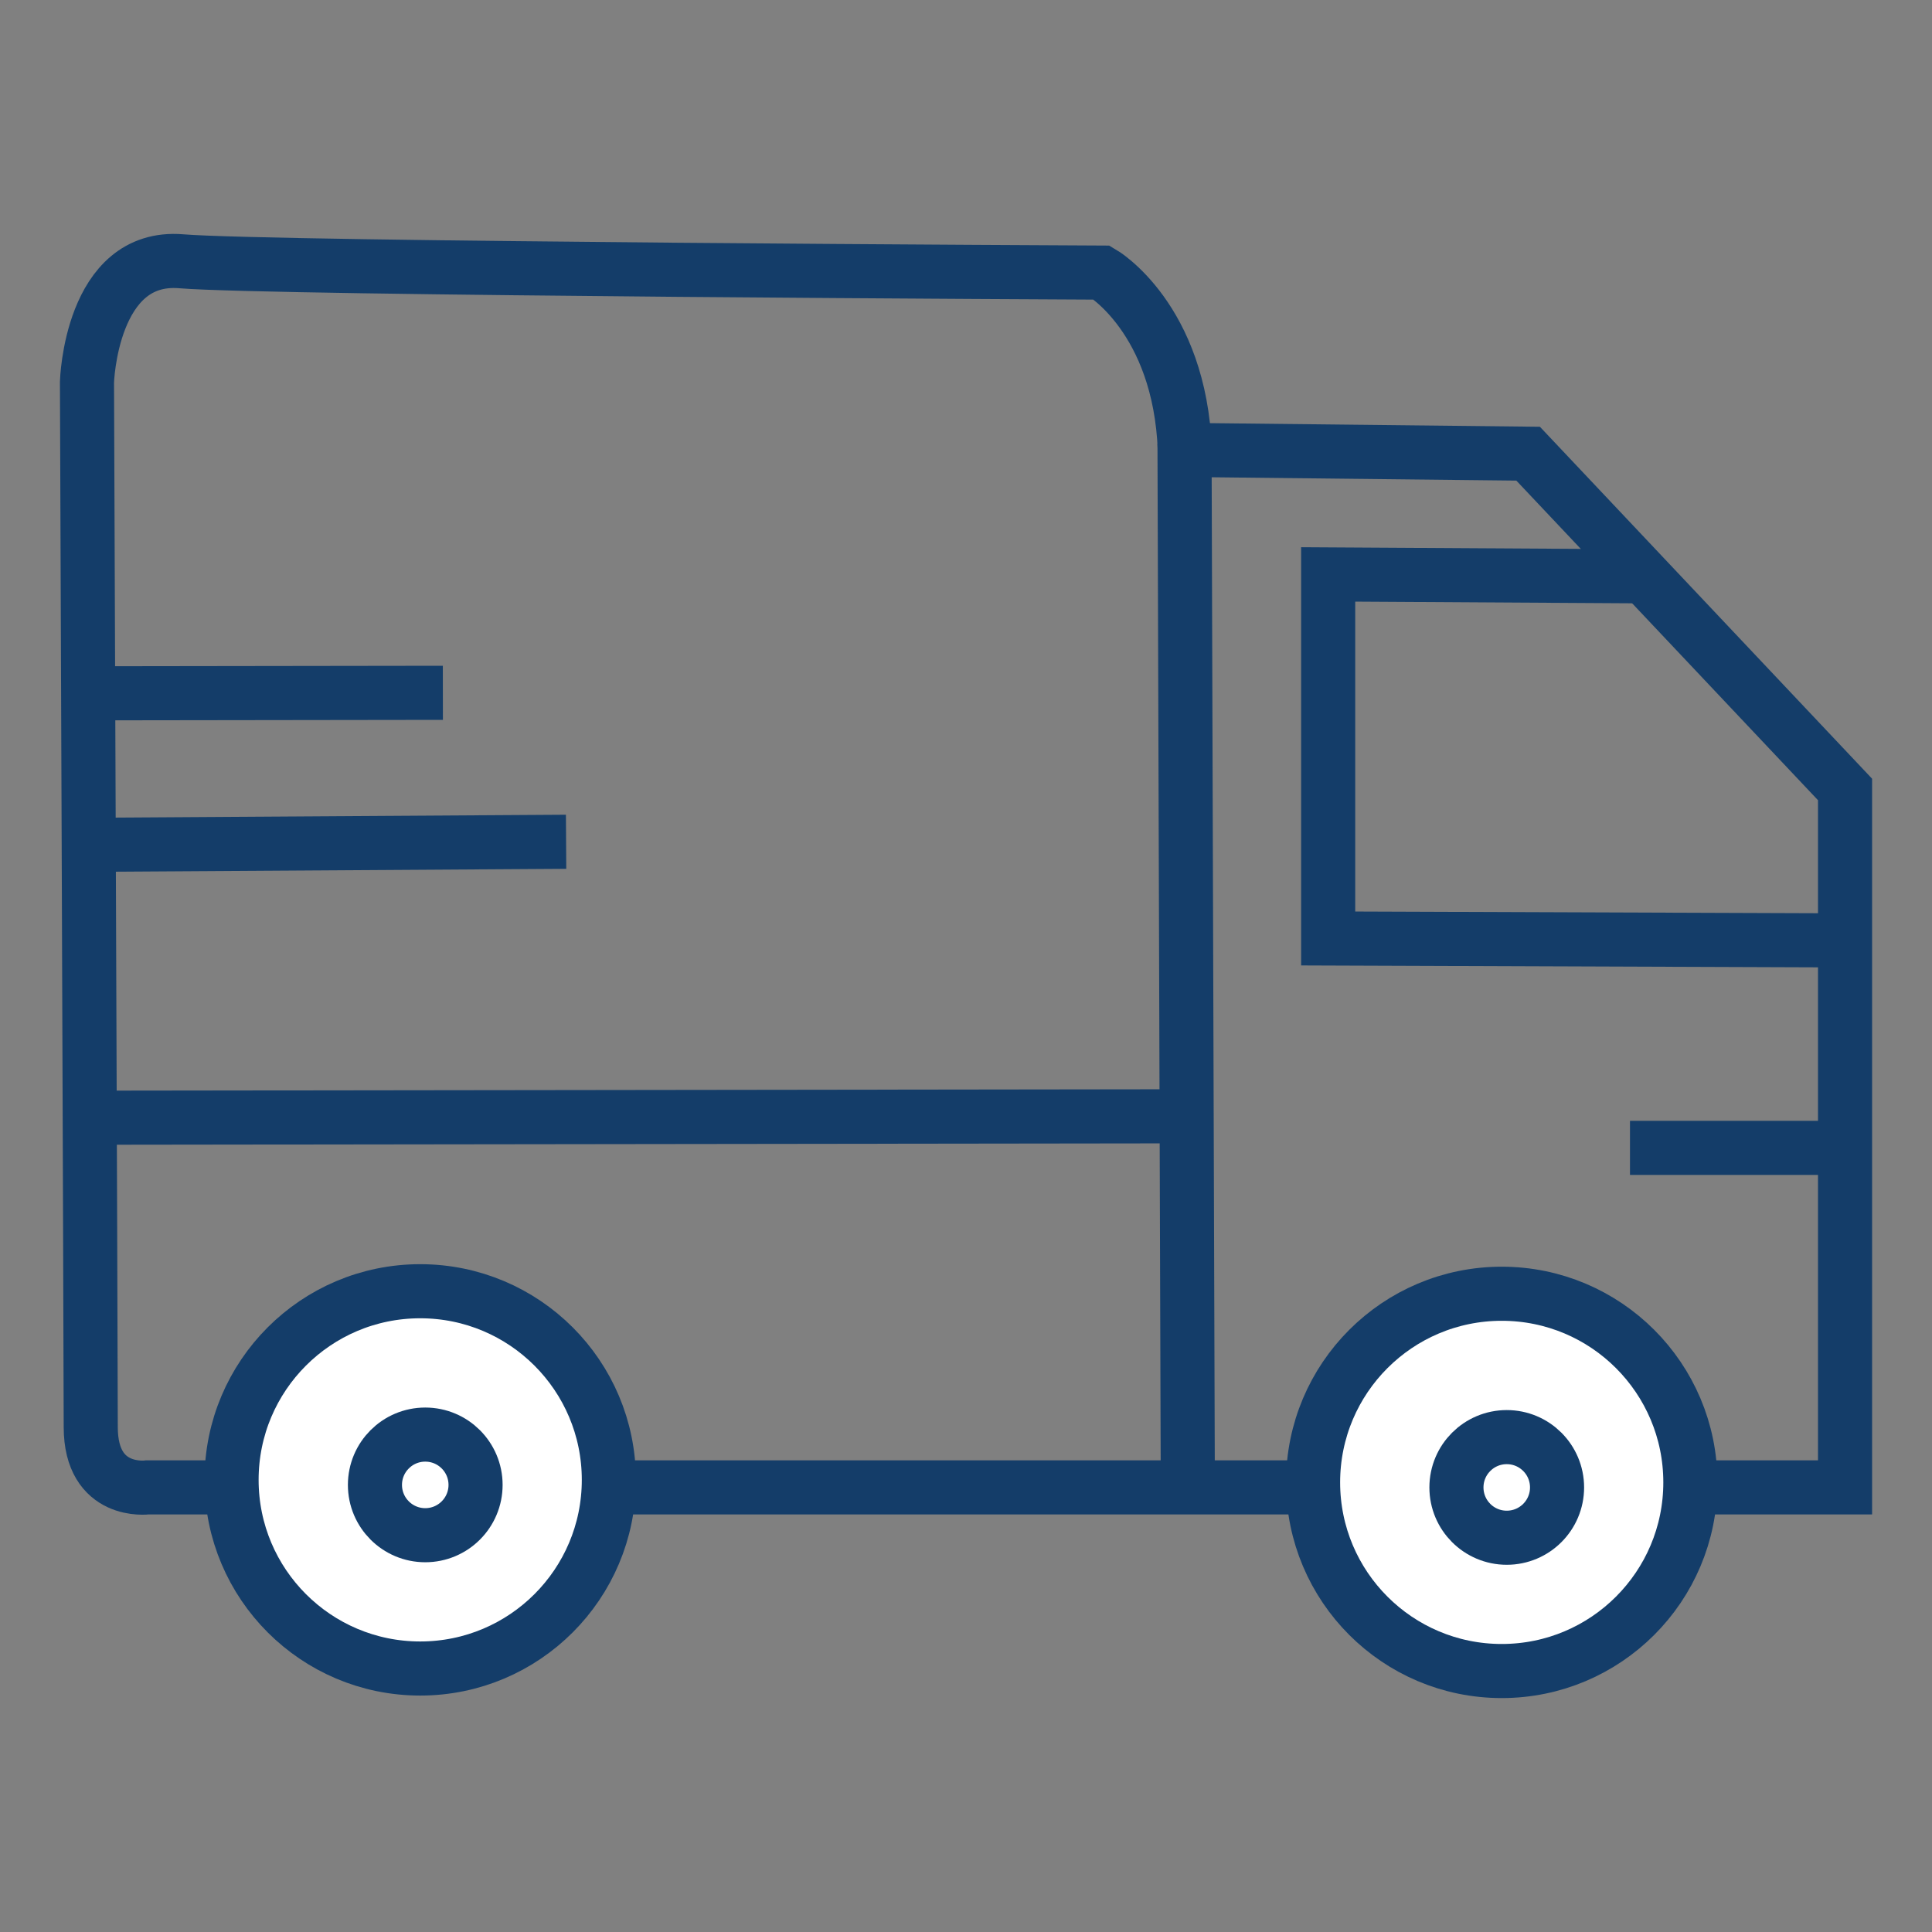
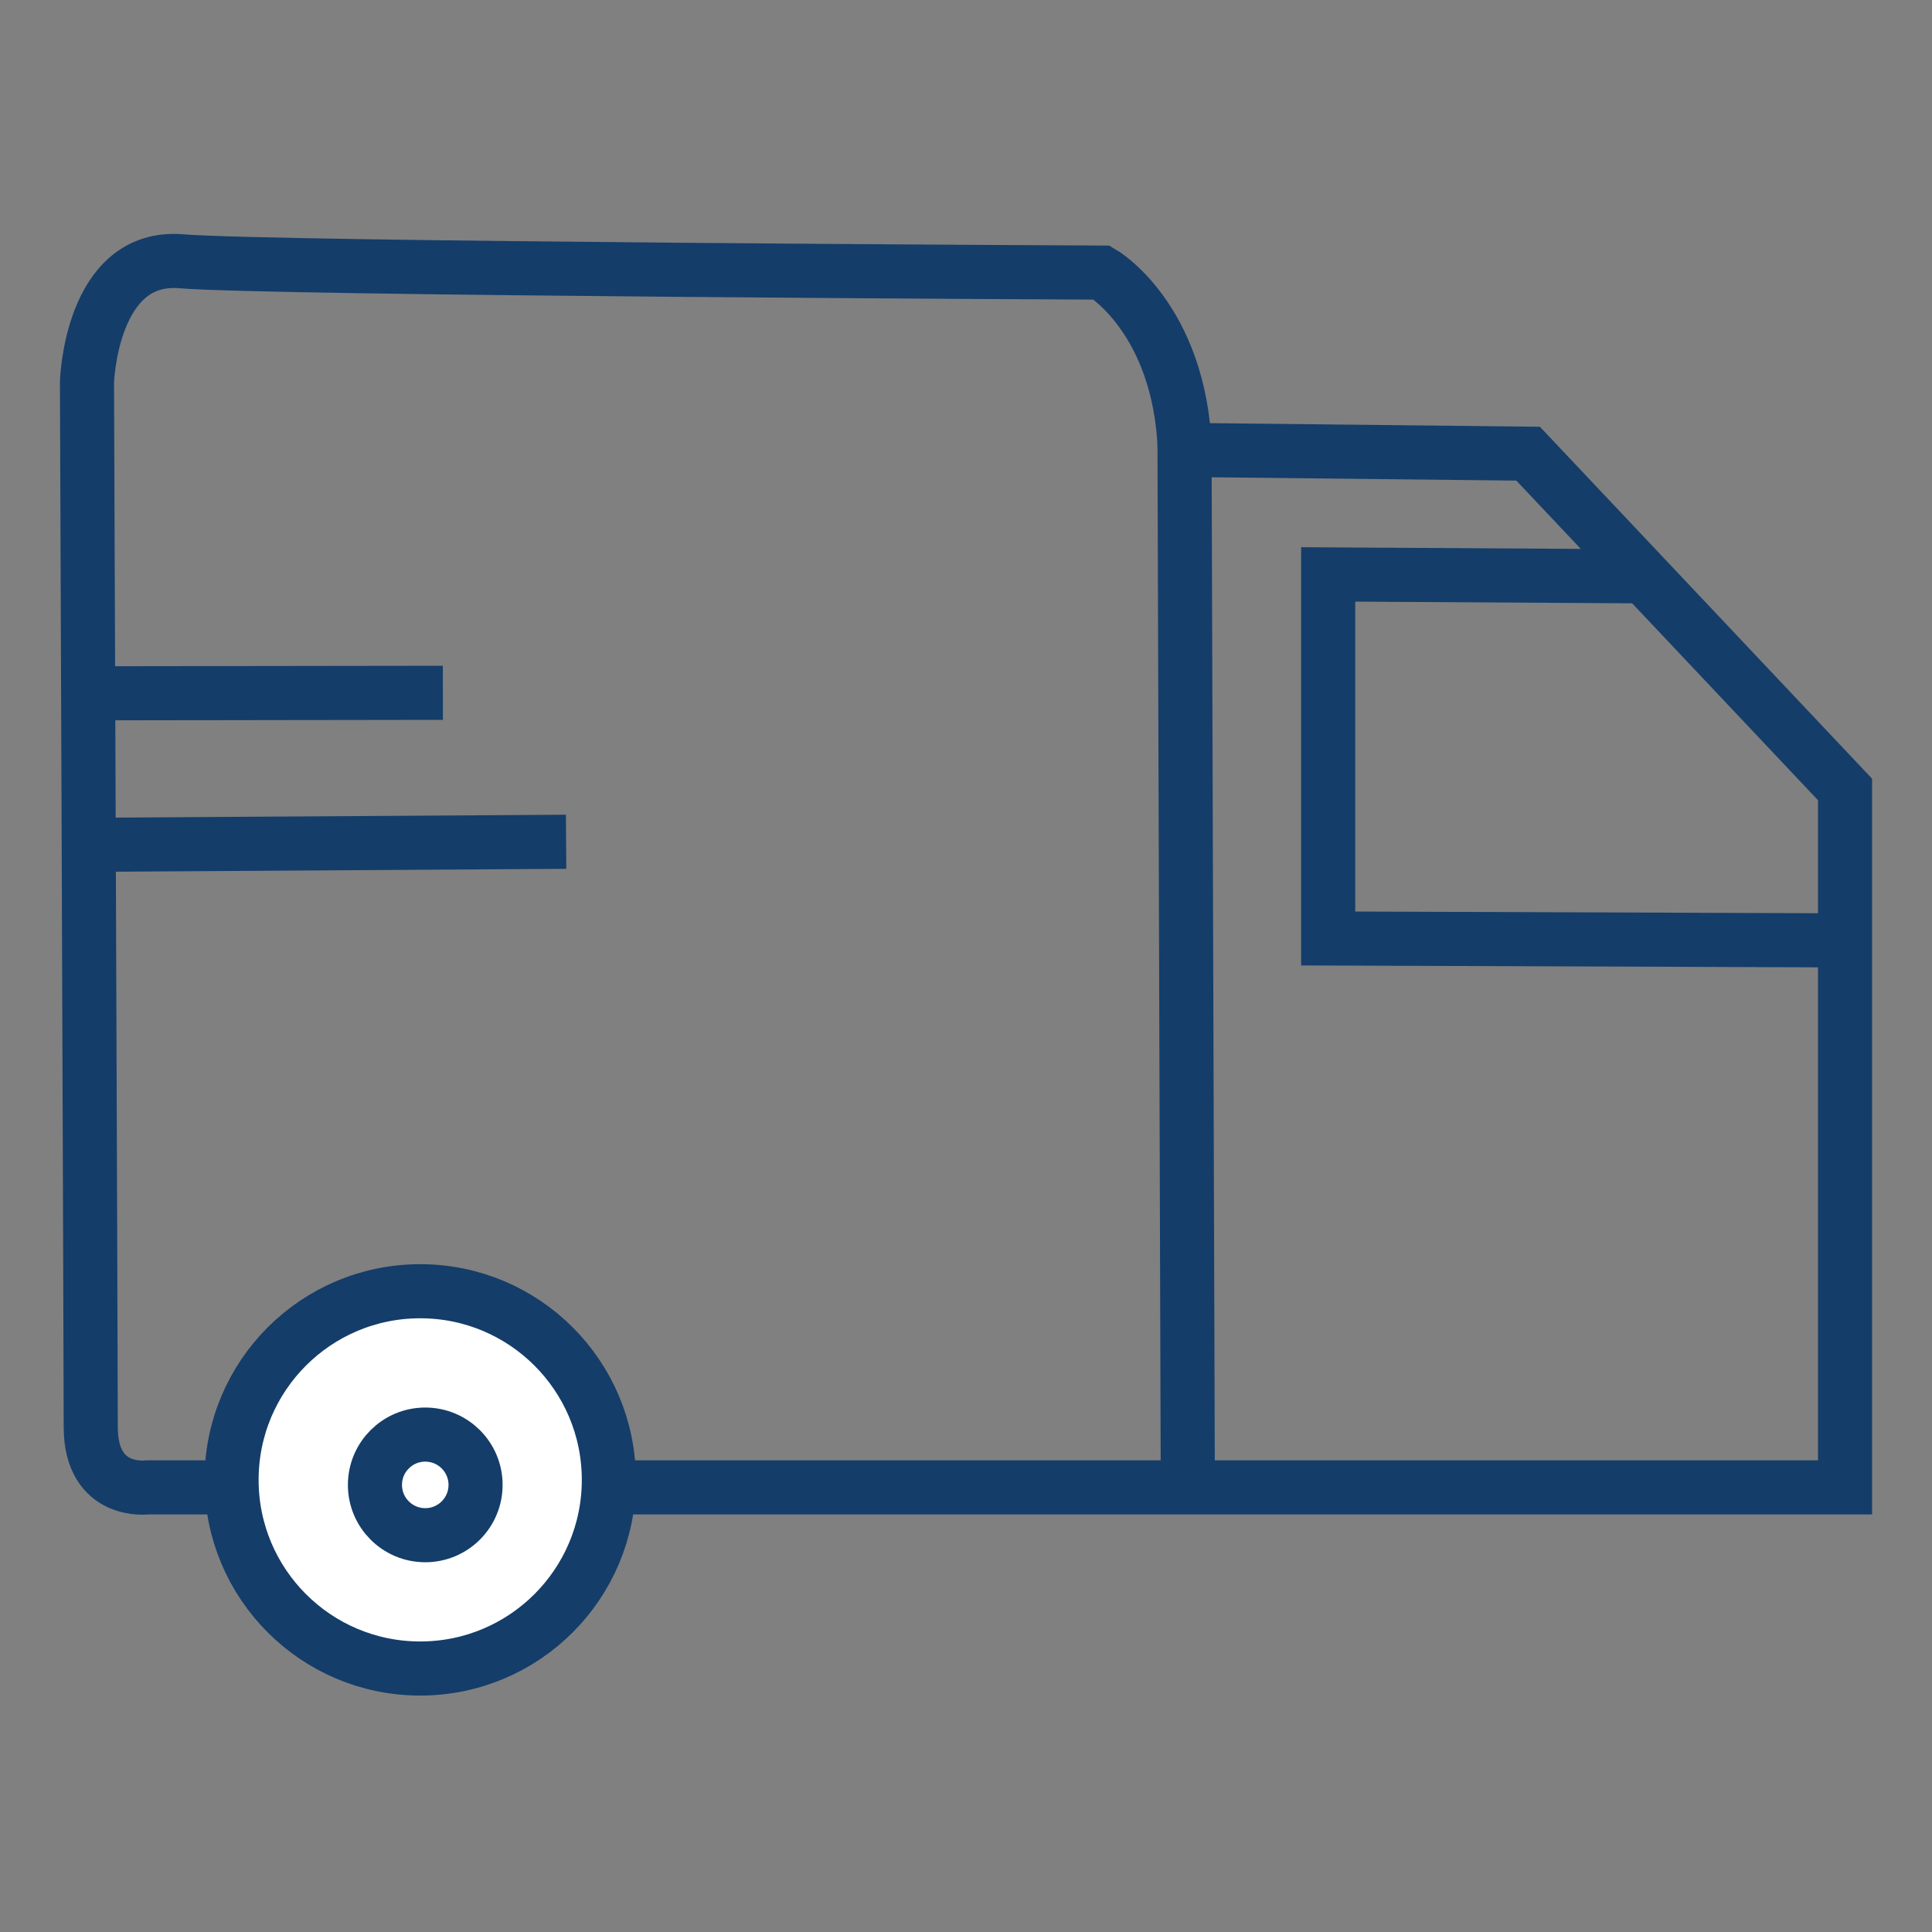
<svg xmlns="http://www.w3.org/2000/svg" id="Calque_1" data-name="Calque 1" viewBox="0 0 1000 1000">
  <rect x="0" y="0" width="1000" height="1000" fill="#808080" stroke="none" />
  <defs>
    <style>
      .cls-1 {
        fill: none;
      }

      .cls-1, .cls-2 {
        stroke: #143d69;
        stroke-miterlimit: 10;
        stroke-width: 28px;
      }

      .cls-2 {
        fill: #fff;
      }
    </style>
  </defs>
  <path class="cls-1" d="M613.26,232.88l177.7,1.95,164.03,173.79v361.26H76.26s-29.29,3.91-29.29-31.24-1.95-540.91-1.95-540.91c0,0,1.95-66.39,48.82-62.49,46.87,3.91,476.47,5.86,476.47,5.86,0,0,40.36,23.43,42.96,91.78Z" />
  <circle class="cls-2" cx="217.5" cy="765.98" r="97.64" />
  <circle class="cls-1" cx="220.11" cy="768.58" r="26.04" />
  <line class="cls-1" x1="46.96" y1="358.85" x2="229.23" y2="358.6" />
  <line class="cls-1" x1="45.66" y1="437.27" x2="293.01" y2="435.7" />
-   <path class="cls-1" d="M46.96,578.52c188-.24,375.99-.48,563.99-.72" />
  <path class="cls-1" d="M613.11,229.65c.57,180.08,1.13,360.16,1.7,540.23" />
  <polyline class="cls-1" points="954.99 486.74 687.46 485.76 687.46 297.32 850.52 298.3" />
-   <line class="cls-1" x1="948.15" y1="594.14" x2="843.68" y2="594.14" />
-   <circle class="cls-2" cx="777.29" cy="767.28" r="97.64" />
-   <circle class="cls-1" cx="779.89" cy="769.89" r="26.04" />
</svg>